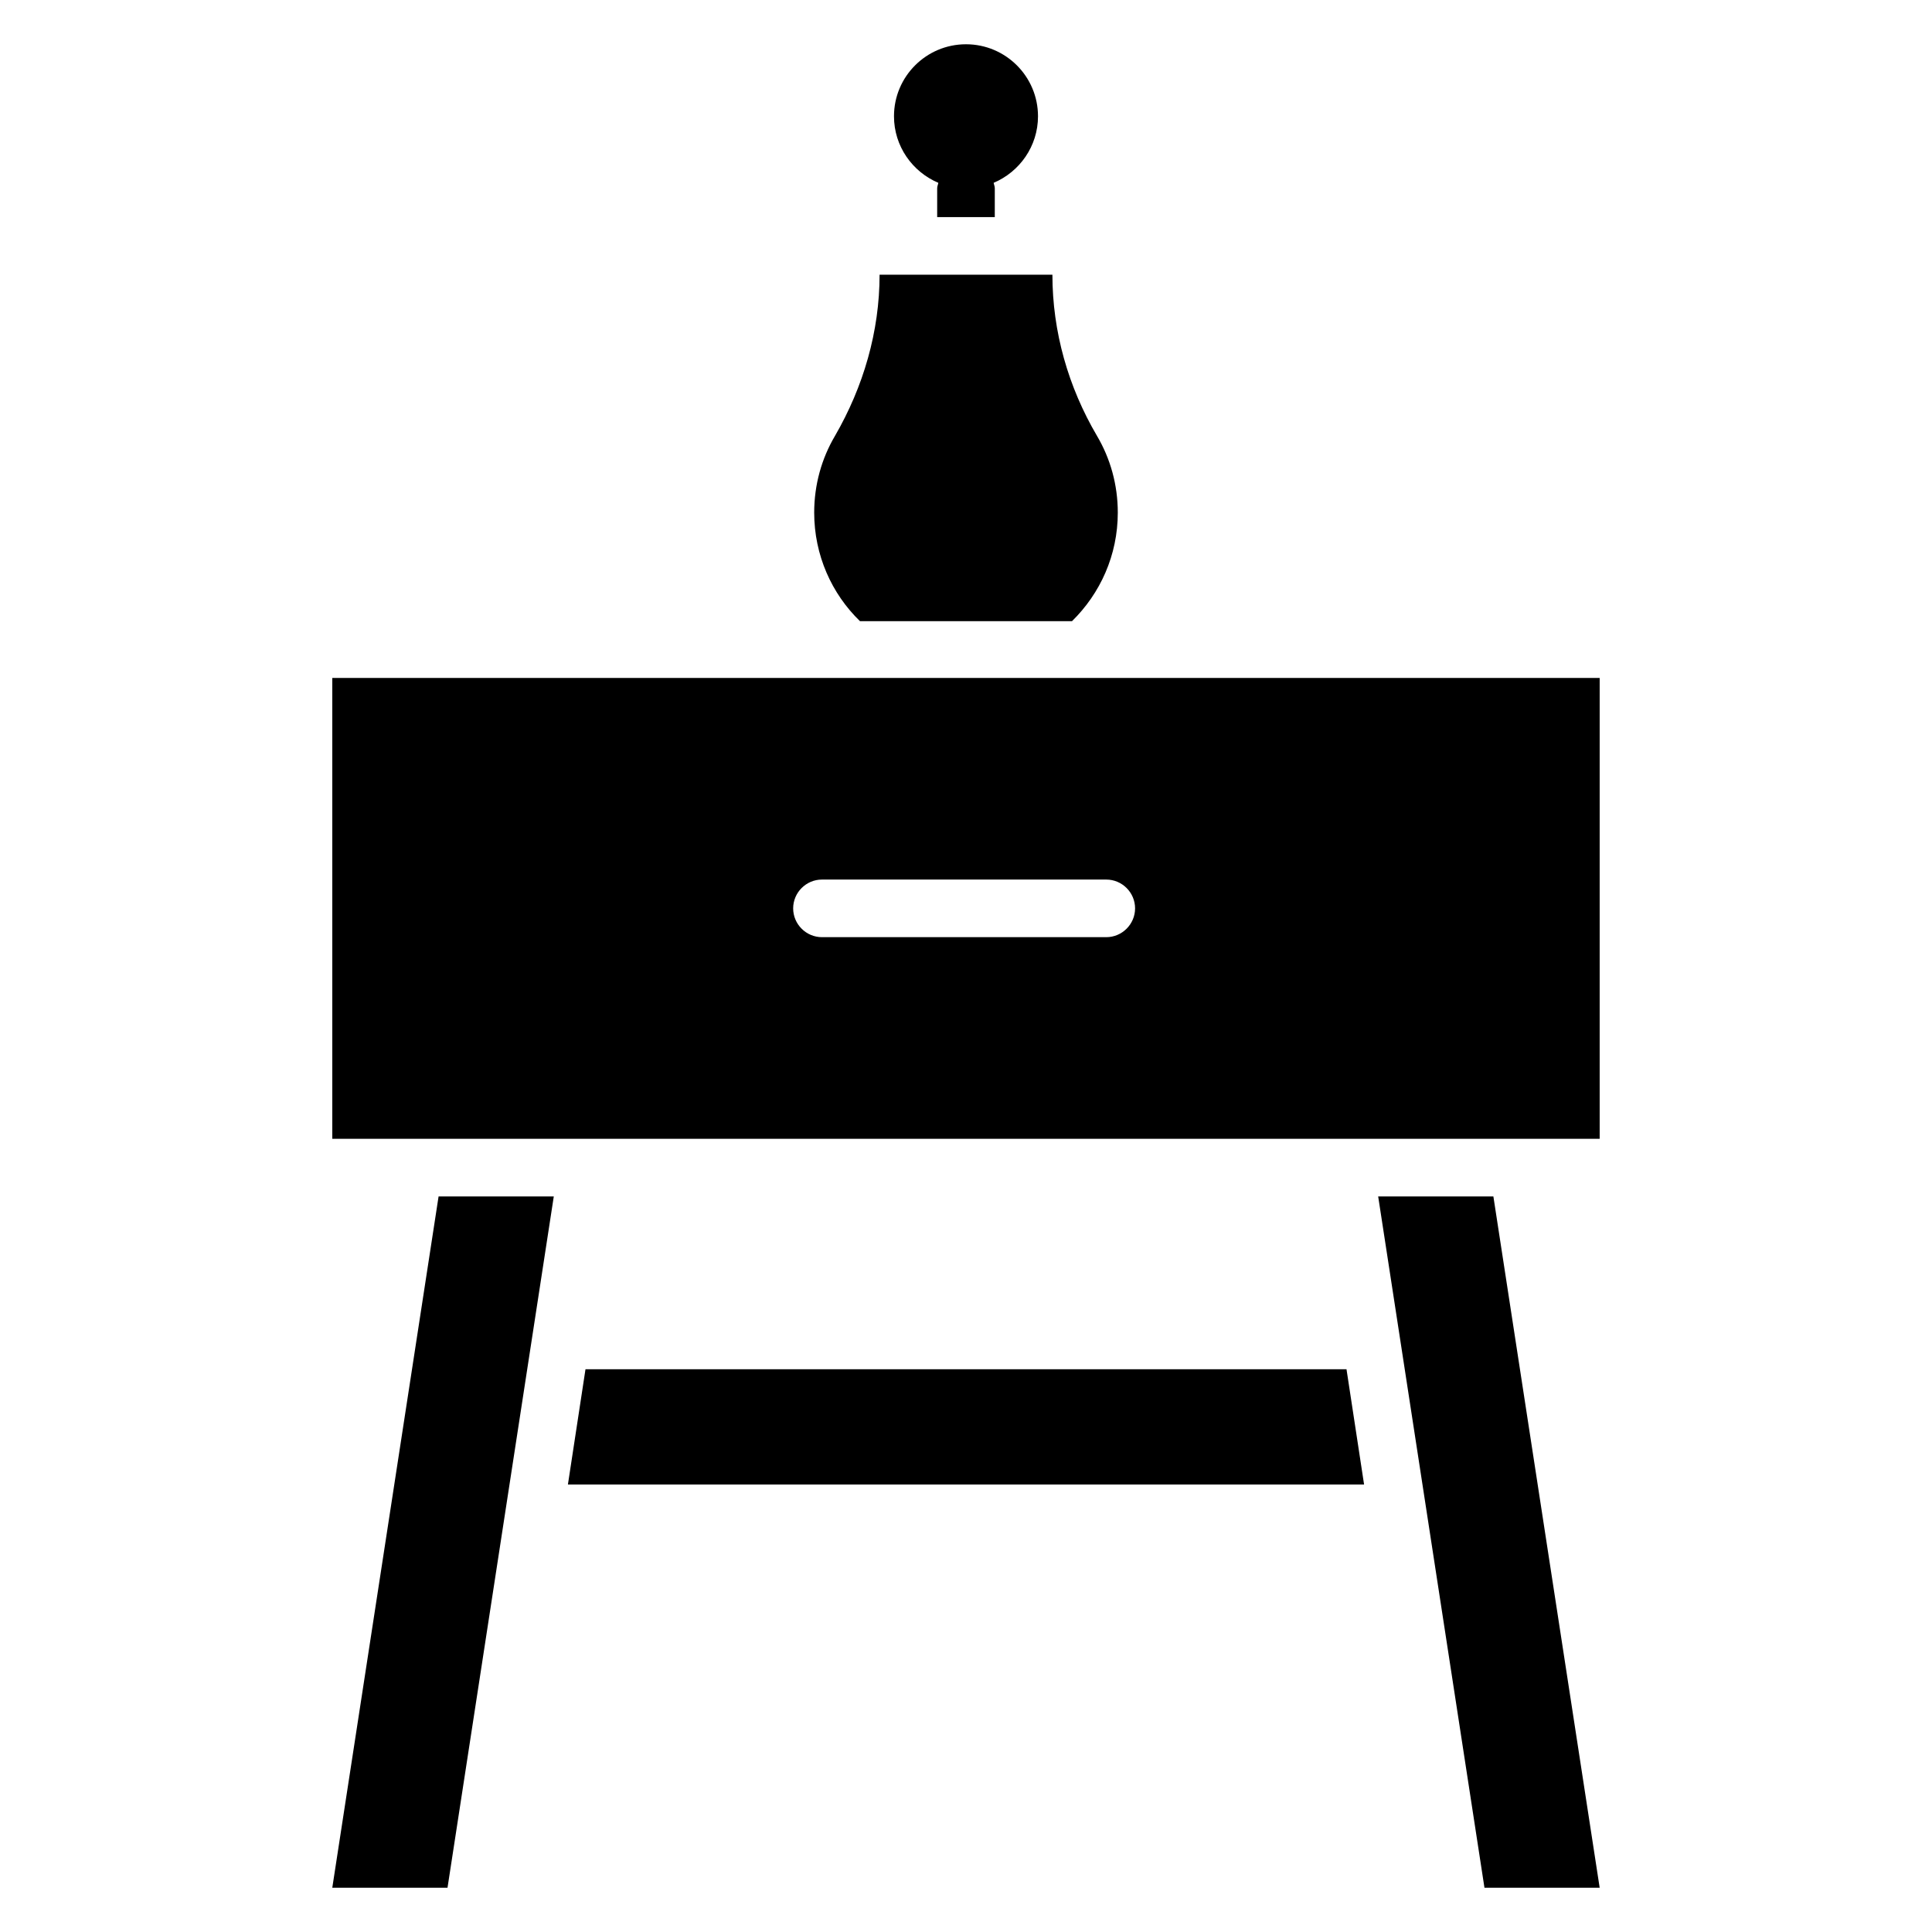
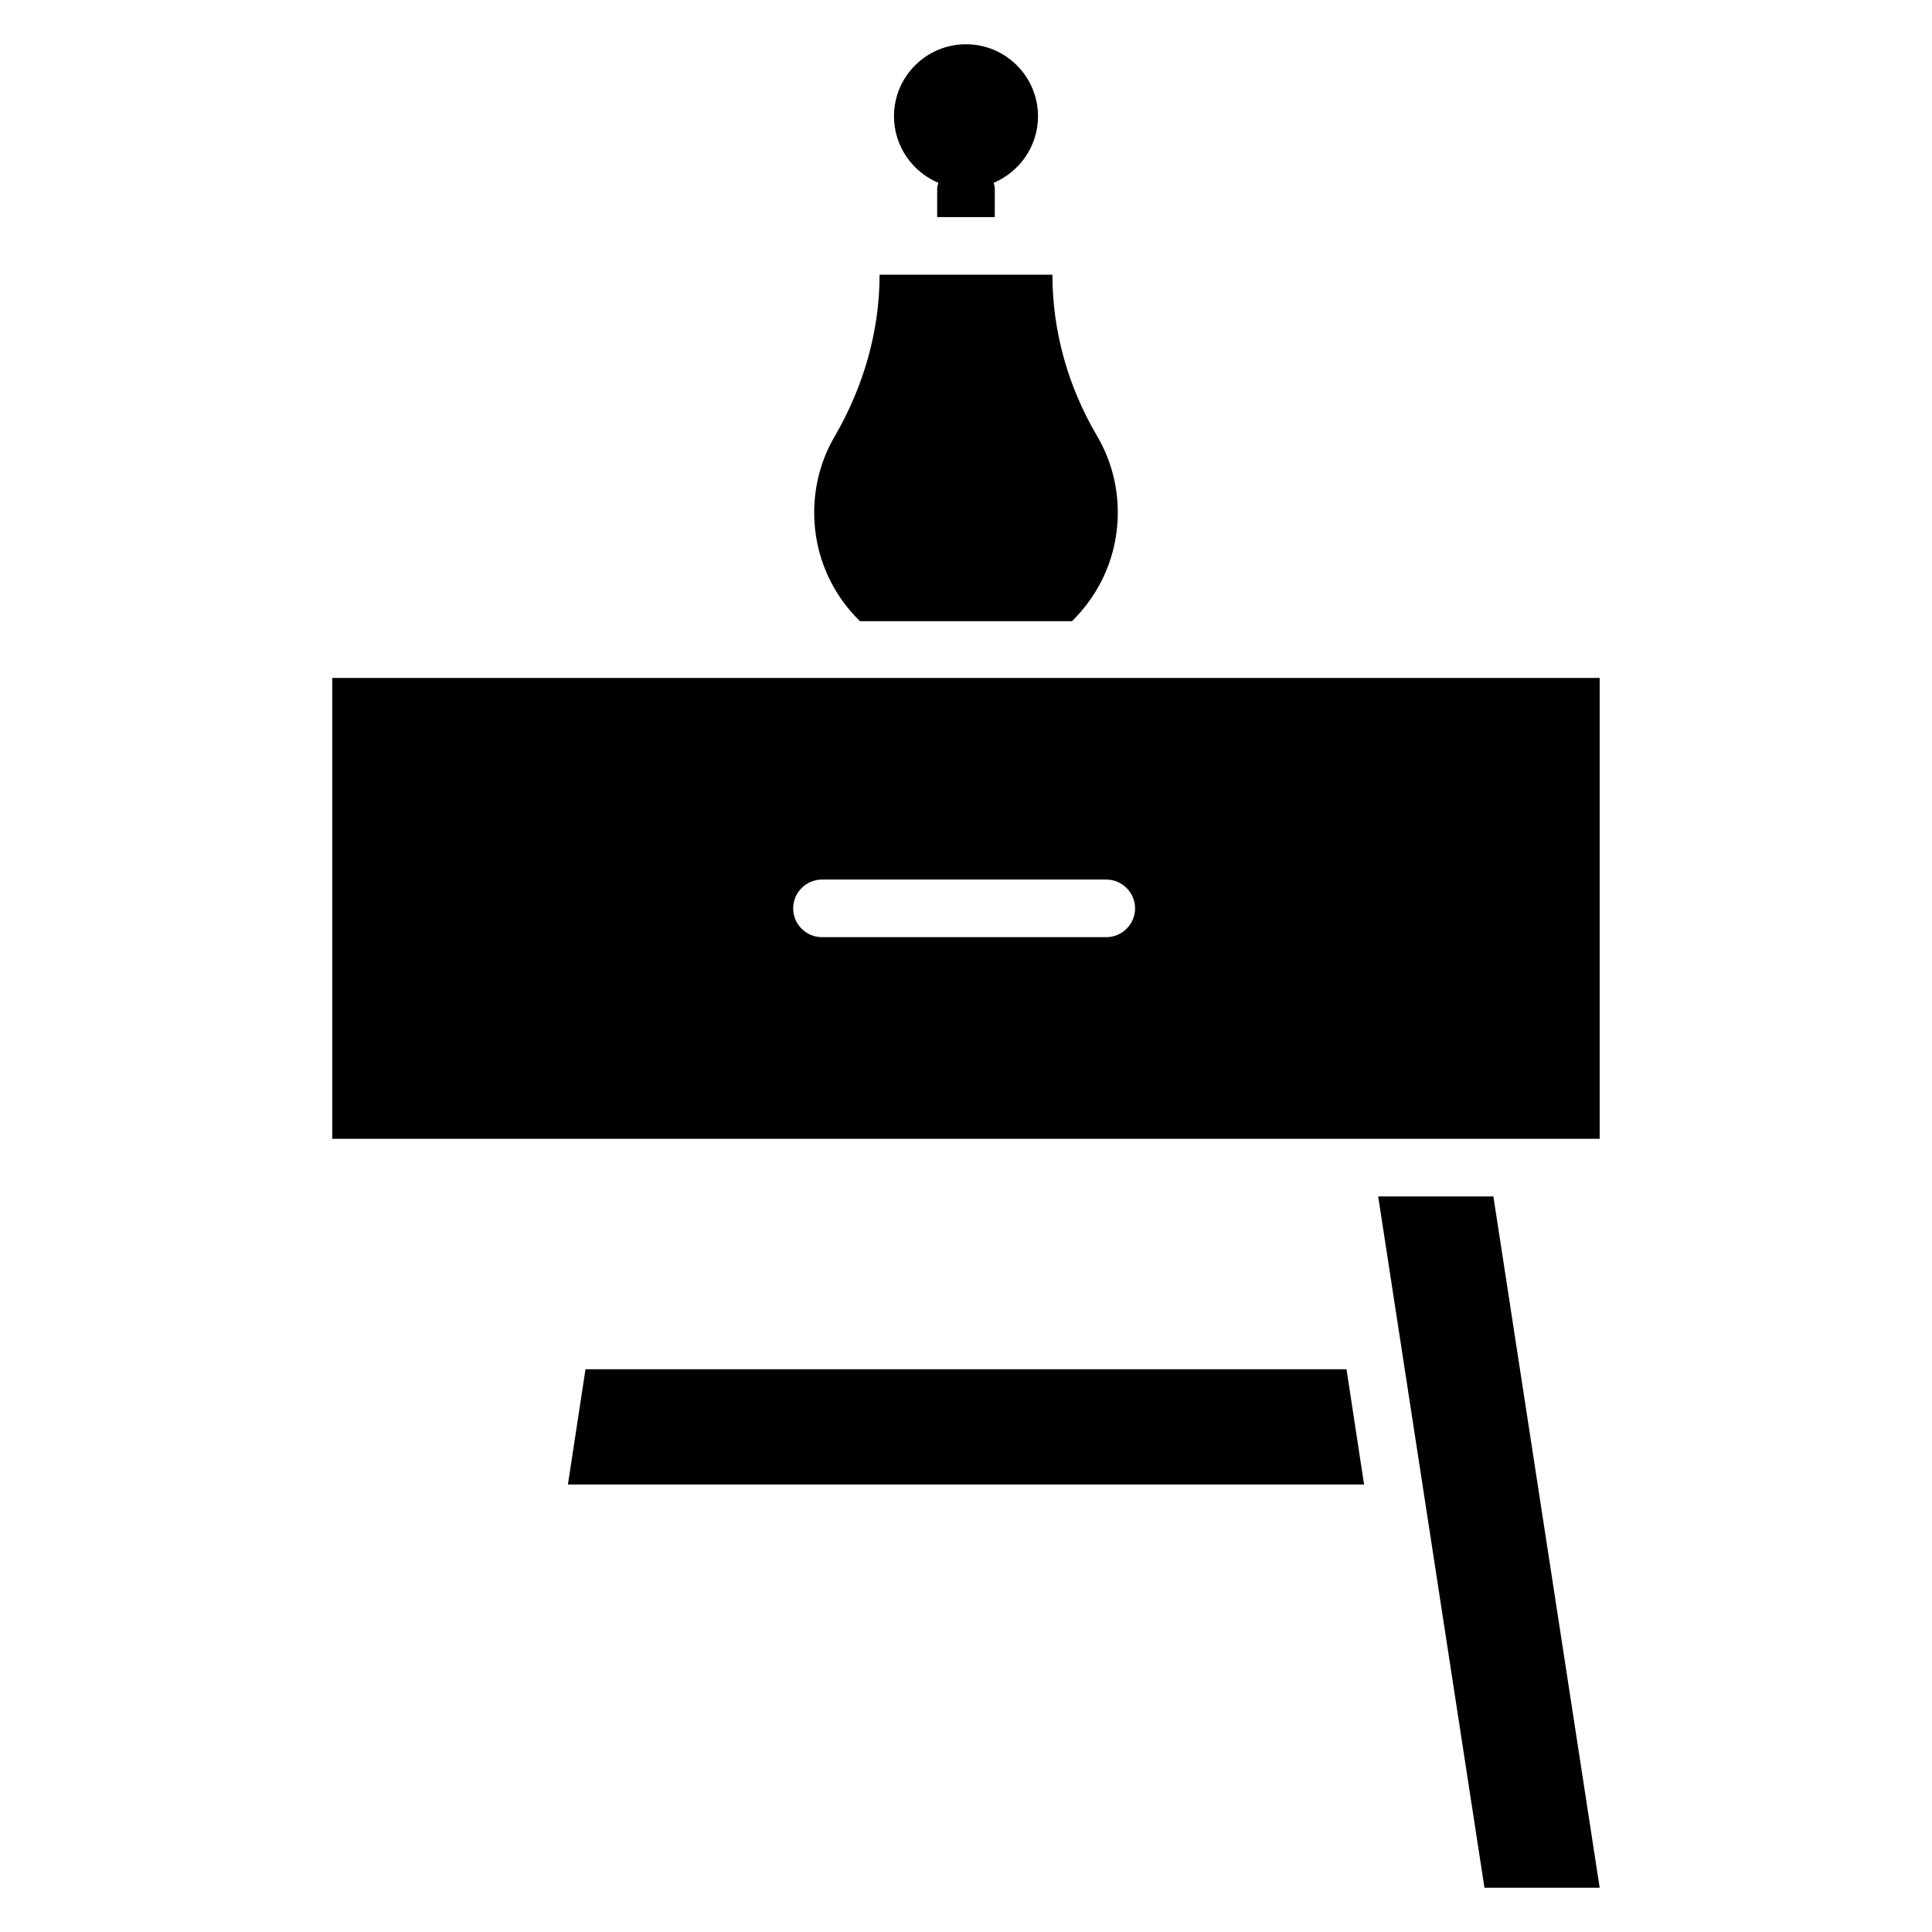
<svg xmlns="http://www.w3.org/2000/svg" fill="#000000" width="800px" height="800px" version="1.1" viewBox="144 144 512 512">
  <g>
    <path d="m428.09 308.62c7.481-7.328 12.137-17.48 12.137-28.777 0-7.406-1.984-14.352-5.496-20.305-7.633-12.977-11.832-27.633-11.832-42.746h-45.801c0 15.039-4.273 29.695-11.832 42.746-3.512 5.953-5.496 12.902-5.496 20.305 0 11.297 4.656 21.527 12.137 28.777z" />
    <path d="m392.67 192.45c-0.078 0.457-0.309 0.914-0.309 1.449v7.633h15.266l0.004-7.633c0-0.535-0.23-0.992-0.305-1.449 6.871-2.902 11.754-9.695 11.754-17.633 0-10.535-8.551-19.086-19.082-19.086-10.535 0-19.082 8.551-19.082 19.082-0.004 7.941 4.883 14.734 11.754 17.637z" />
    <path d="m299.16 506.87-4.656 30.535h210.99l-4.656-30.535z" />
-     <path d="m232.06 644.27h30.535l28.164-183.2h-30.531z" />
    <path d="m509.23 461.07 28.168 183.2h30.531l-28.168-183.2z" />
    <path d="m232.06 323.66v122.14h335.87v-122.14zm205.11 68.699h-75.34c-4.199 0-7.633-3.434-7.633-7.633s3.434-7.633 7.633-7.633h75.344c4.199 0 7.633 3.434 7.633 7.633s-3.438 7.633-7.637 7.633z" />
  </g>
</svg>